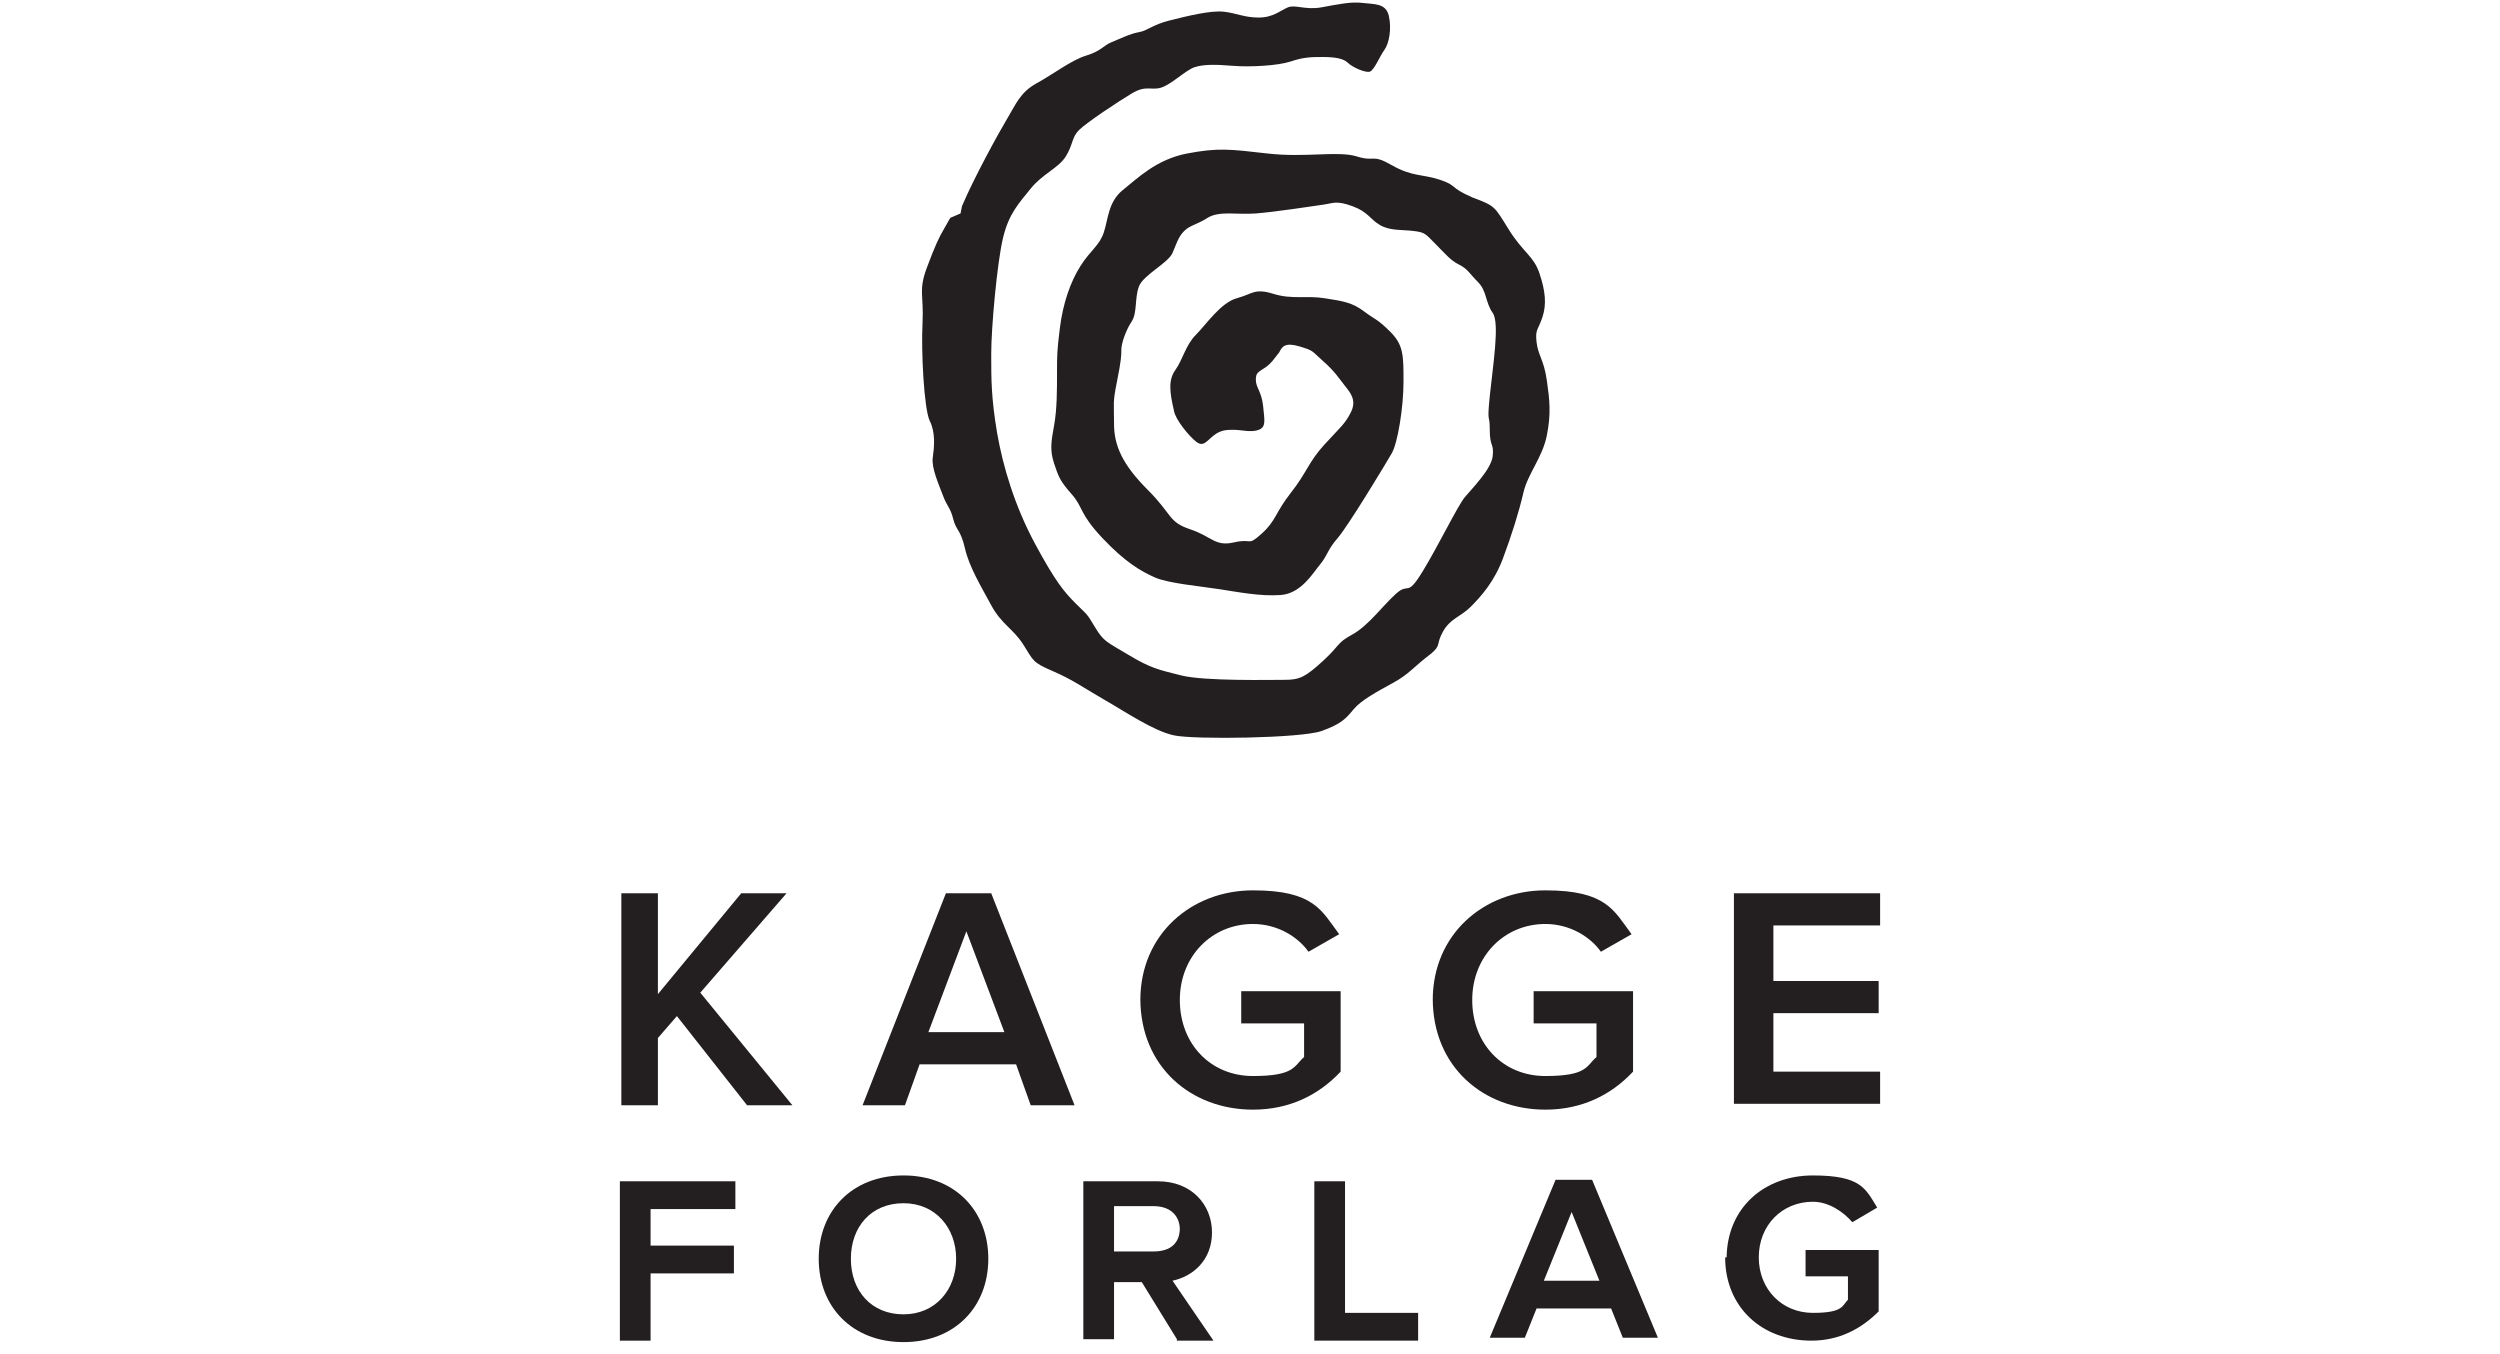
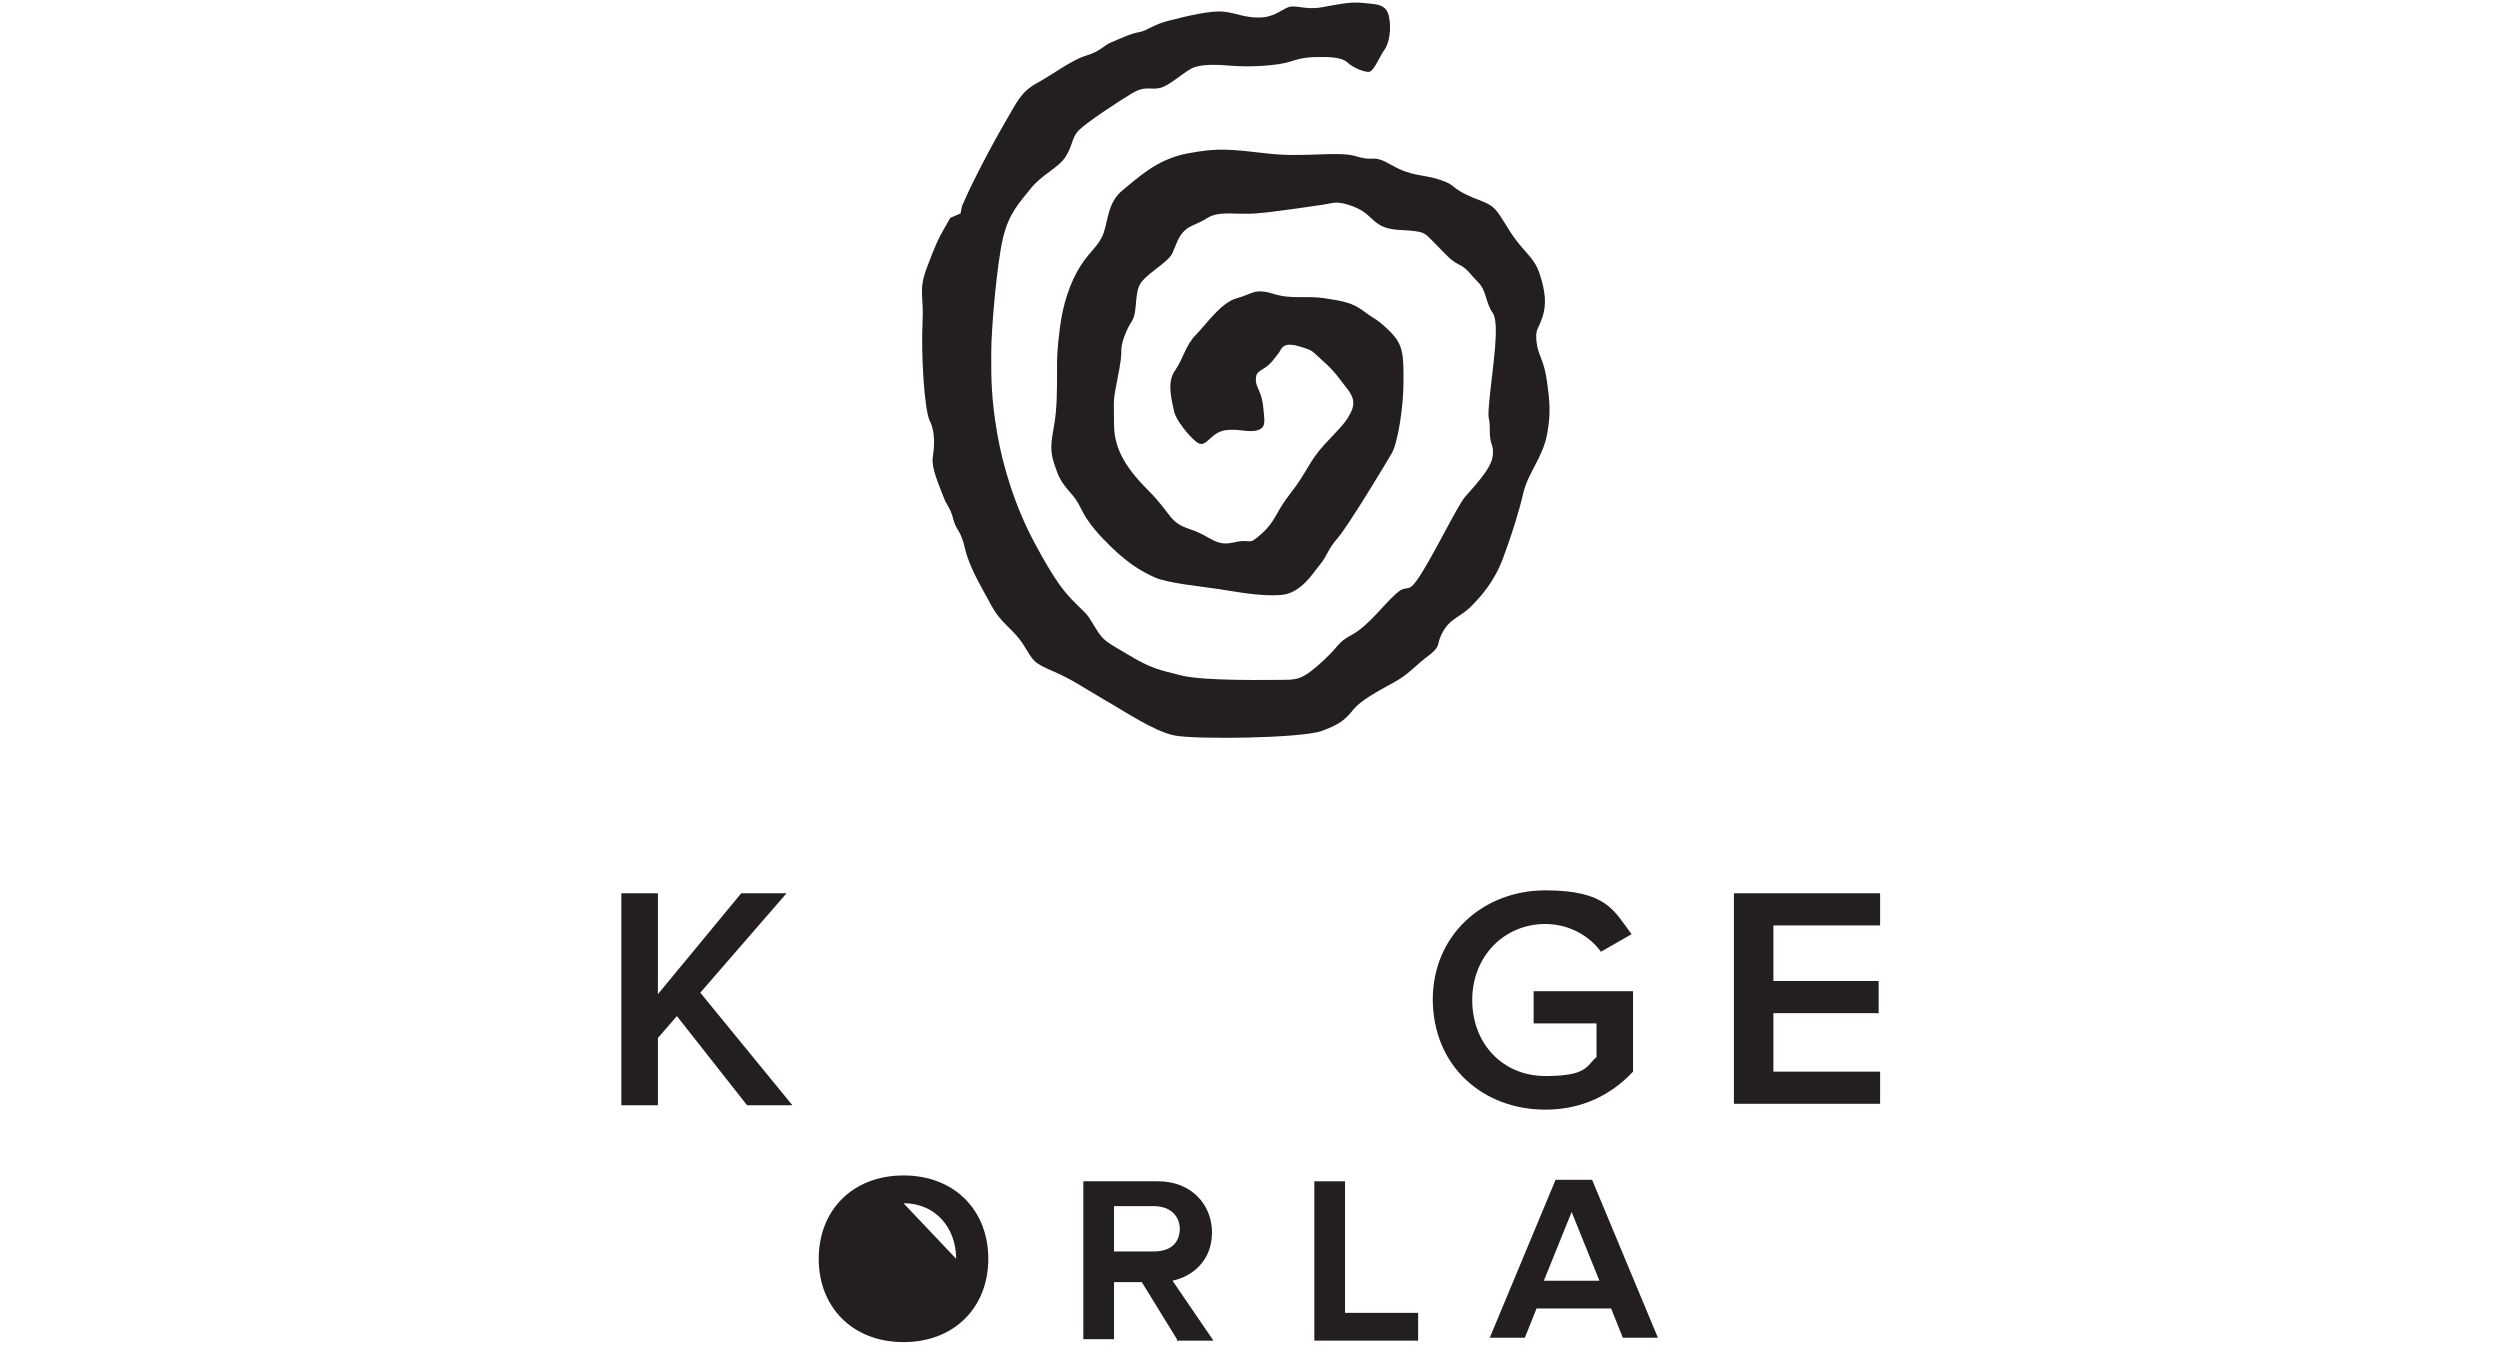
<svg xmlns="http://www.w3.org/2000/svg" id="a" version="1.1" viewBox="0 0 171 92.6">
  <defs>
    <style>
      .st0 {
        fill: none;
      }

      .st1 {
        fill: #231f20;
      }

      .st2 {
        fill: #fff;
      }

      .st3 {
        clip-path: url(#clippath);
      }
    </style>
    <clipPath id="clippath">
      <rect class="st0" y="0" width="171.1" height="92.6" />
    </clipPath>
  </defs>
  <g>
    <rect class="st2" y="0" width="171.1" height="92.6" />
    <g class="st3">
      <rect class="st2" y="0" width="171" height="92.5" />
    </g>
  </g>
  <g>
    <g>
      <path class="st1" d="M51.1,75.6l-4.8-6.1-1.3,1.5v4.6h-2.5v-14.5h2.5v6.9l5.7-6.9h3.1l-5.9,6.8,6.3,7.7s-3.1,0-3.1,0Z" />
-       <path class="st1" d="M70.5,75.6l-1-2.8h-6.6l-1,2.8h-2.9l5.7-14.5h3.1l5.7,14.5h-2.9.1ZM66.1,63.7l-2.6,6.9h5.2s-2.6-6.9-2.6-6.9Z" />
-       <path class="st1" d="M78,68.4c0-4.5,3.5-7.5,7.7-7.5s4.7,1.4,5.9,3l-2.1,1.2c-.7-1-2.1-1.9-3.8-1.9-2.8,0-5,2.2-5,5.2s2.1,5.2,5,5.2,2.8-.7,3.5-1.3v-2.3h-4.3v-2.2h6.8v5.5c-1.5,1.6-3.5,2.6-6,2.6-4.2,0-7.7-2.9-7.7-7.6h0Z" />
      <path class="st1" d="M98,68.4c0-4.5,3.5-7.5,7.7-7.5s4.7,1.4,5.9,3l-2.1,1.2c-.7-1-2.1-1.9-3.8-1.9-2.8,0-5,2.2-5,5.2s2.1,5.2,5,5.2,2.8-.7,3.5-1.3v-2.3h-4.3v-2.2h6.8v5.5c-1.5,1.6-3.5,2.6-6,2.6-4.2,0-7.7-2.9-7.7-7.6h0Z" />
      <path class="st1" d="M118.6,75.6v-14.5h10v2.2h-7.3v3.8h7.2v2.2h-7.2v4h7.3v2.2h-10Z" />
    </g>
-     <path class="st1" d="M42.4,91.6v-10.8h7.9v1.9h-5.8v2.5h5.7v1.9h-5.7v4.6h-2.1Z" />
-     <path class="st1" d="M56,86.1c0-3.3,2.3-5.7,5.8-5.7s5.8,2.4,5.8,5.7-2.3,5.7-5.8,5.7-5.8-2.4-5.8-5.7ZM65.4,86.1c0-2.1-1.4-3.8-3.6-3.8s-3.6,1.6-3.6,3.8,1.4,3.8,3.6,3.8,3.6-1.7,3.6-3.8Z" />
+     <path class="st1" d="M56,86.1c0-3.3,2.3-5.7,5.8-5.7s5.8,2.4,5.8,5.7-2.3,5.7-5.8,5.7-5.8-2.4-5.8-5.7ZM65.4,86.1c0-2.1-1.4-3.8-3.6-3.8Z" />
    <path class="st1" d="M80.5,91.6l-2.4-3.9h-1.9v3.9h-2.1v-10.8h5.1c2.3,0,3.7,1.6,3.7,3.5s-1.3,3-2.7,3.3l2.8,4.1s-2.5,0-2.5,0ZM80.7,84.1c0-.9-.6-1.6-1.8-1.6h-2.7v3.1h2.7c1.2,0,1.8-.6,1.8-1.6Z" />
    <path class="st1" d="M89.9,91.6v-10.8h2.1v9h5v1.9h-7.1Z" />
    <path class="st1" d="M108.9,80.7l4.5,10.8h-2.4l-.8-2h-5.1l-.8,2h-2.4l4.5-10.8h2.6ZM107.5,82.9l-1.9,4.7h3.8s-1.9-4.7-1.9-4.7Z" />
-     <path class="st1" d="M118.1,86.1c0-3.5,2.6-5.7,5.9-5.7s3.6.9,4.4,2.2l-1.7,1c-.6-.7-1.6-1.4-2.7-1.4-2.1,0-3.7,1.6-3.7,3.8s1.6,3.8,3.7,3.8,2-.5,2.4-.9v-1.6h-2.9v-1.8h5v4.2c-1.2,1.2-2.7,2-4.6,2-3.4,0-5.9-2.3-5.9-5.7h.1Z" />
    <path class="st1" d="M65.8,14.1c.8-1.9,2.5-5,3.1-6s.9-1.8,2-2.4,2.4-1.6,3.4-1.9,1.2-.7,1.7-.9,1.3-.6,1.9-.7.9-.5,2.1-.8,2.8-.7,3.7-.6,1.4.4,2.4.4,1.5-.5,2-.7,1.2.2,2.3,0,2-.4,2.8-.3,1.6,0,1.8.9,0,1.9-.3,2.3-.7,1.4-1,1.5-1.2-.3-1.5-.6-.9-.4-1.7-.4-1.3,0-2.2.3-2.8.4-4,.3-2-.1-2.6.1-1.6,1.2-2.3,1.4-1-.2-2,.4-3.1,2-3.6,2.5-.4,1-.9,1.8-1.6,1.2-2.4,2.2c-.8,1-1.5,1.7-1.9,3.4s-.8,6.1-.8,7.9,0,3,.4,5.4c.4,2.3,1.2,5,2.6,7.6s2,3.3,2.8,4.1.7.6,1.3,1.6.8,1,2.3,1.9,2,1,3.6,1.4,6.1.3,7.1.3,1.4-.2,2.6-1.3.9-1.2,2-1.8,2.1-2,3-2.8.7.3,1.8-1.5,2.4-4.5,2.9-5.1,1.8-1.9,1.9-2.8-.2-.6-.2-1.8-.2-.3,0-2.3.7-5,.2-5.7-.4-1.5-1-2.1-.7-.9-1.3-1.2-.9-.7-1.6-1.4-.7-.8-1.5-.9-1.6,0-2.3-.4-.8-.9-1.9-1.3-1.3-.2-2-.1-3.3.5-4.6.6-2.5-.2-3.3.3-1.2.5-1.6.9-.5.8-.8,1.5-2,1.5-2.3,2.3-.1,1.8-.5,2.4-.7,1.5-.7,1.9,0,.7-.3,2.2-.2,1.4-.2,2.9.6,2.8,2.3,4.5,1.4,2.2,2.9,2.7,1.7,1.2,3,.9.9.3,1.9-.6.9-1.4,2-2.8,1.2-2.1,2.3-3.3,1.4-1.4,1.8-2.2,0-1.3-.4-1.8-.7-1-1.5-1.7-.6-.7-1.6-1-1.2,0-1.4.4c-.4.5-.5.7-.9,1-.6.4-.7.4-.7.9s.4.8.5,1.8.2,1.4-.3,1.6-1.2,0-1.7,0-.9,0-1.4.4-.7.8-1.2.4-1.4-1.5-1.5-2.1c-.3-1.3-.4-2.1.1-2.8s.7-1.7,1.4-2.4,1.7-2.2,2.8-2.5,1.2-.7,2.5-.3,2.2.1,3.5.3,1.9.3,2.7.9.9.5,1.8,1.4.9,1.6.9,3.4-.4,4.2-.8,4.9c-.4.7-3,5-3.7,5.8s-.7,1.2-1.2,1.8-1.3,2-2.7,2.1-2.9-.2-4.2-.4-3.5-.4-4.4-.8-2-1-3.6-2.7-1.3-2.1-2.1-3-.9-1.2-1.2-2.1-.2-1.5,0-2.6.2-2.4.2-3.6,0-1.5.2-3.1.7-3.1,1.4-4.2,1.3-1.4,1.6-2.3.3-2.1,1.3-2.9,2.3-2.1,4.4-2.5,2.9-.3,5.5,0,4.8-.2,6.1.2,1-.2,2.4.6,2.1.6,3.3,1,.6.5,2.2,1.2c1.6.6,1.5.6,2.5,2.2s1.7,1.8,2.1,3,.5,2.1.2,3-.5.8-.4,1.7.5,1.2.7,2.6.3,2.3,0,3.8-1.3,2.6-1.6,3.9-.8,2.9-1.4,4.5-1.5,2.6-2.2,3.3-1.4.8-1.9,1.7-.1.9-.8,1.5c-1.2.9-1.5,1.4-2.6,2s-2.2,1.2-2.7,1.8-.8,1-2.2,1.5-8.7.6-10.1.3-3.3-1.6-4.7-2.4-2.2-1.4-3.6-2-1.3-.7-2-1.8-1.5-1.4-2.2-2.7-1.5-2.6-1.8-3.9-.6-1.2-.8-2-.4-.8-.7-1.6-.8-1.9-.7-2.6.2-1.7-.2-2.5-.6-4.8-.5-6.7-.3-2.2.3-3.8.8-2,1.2-2.7l.4-.7.7-.3Z" />
  </g>
</svg>